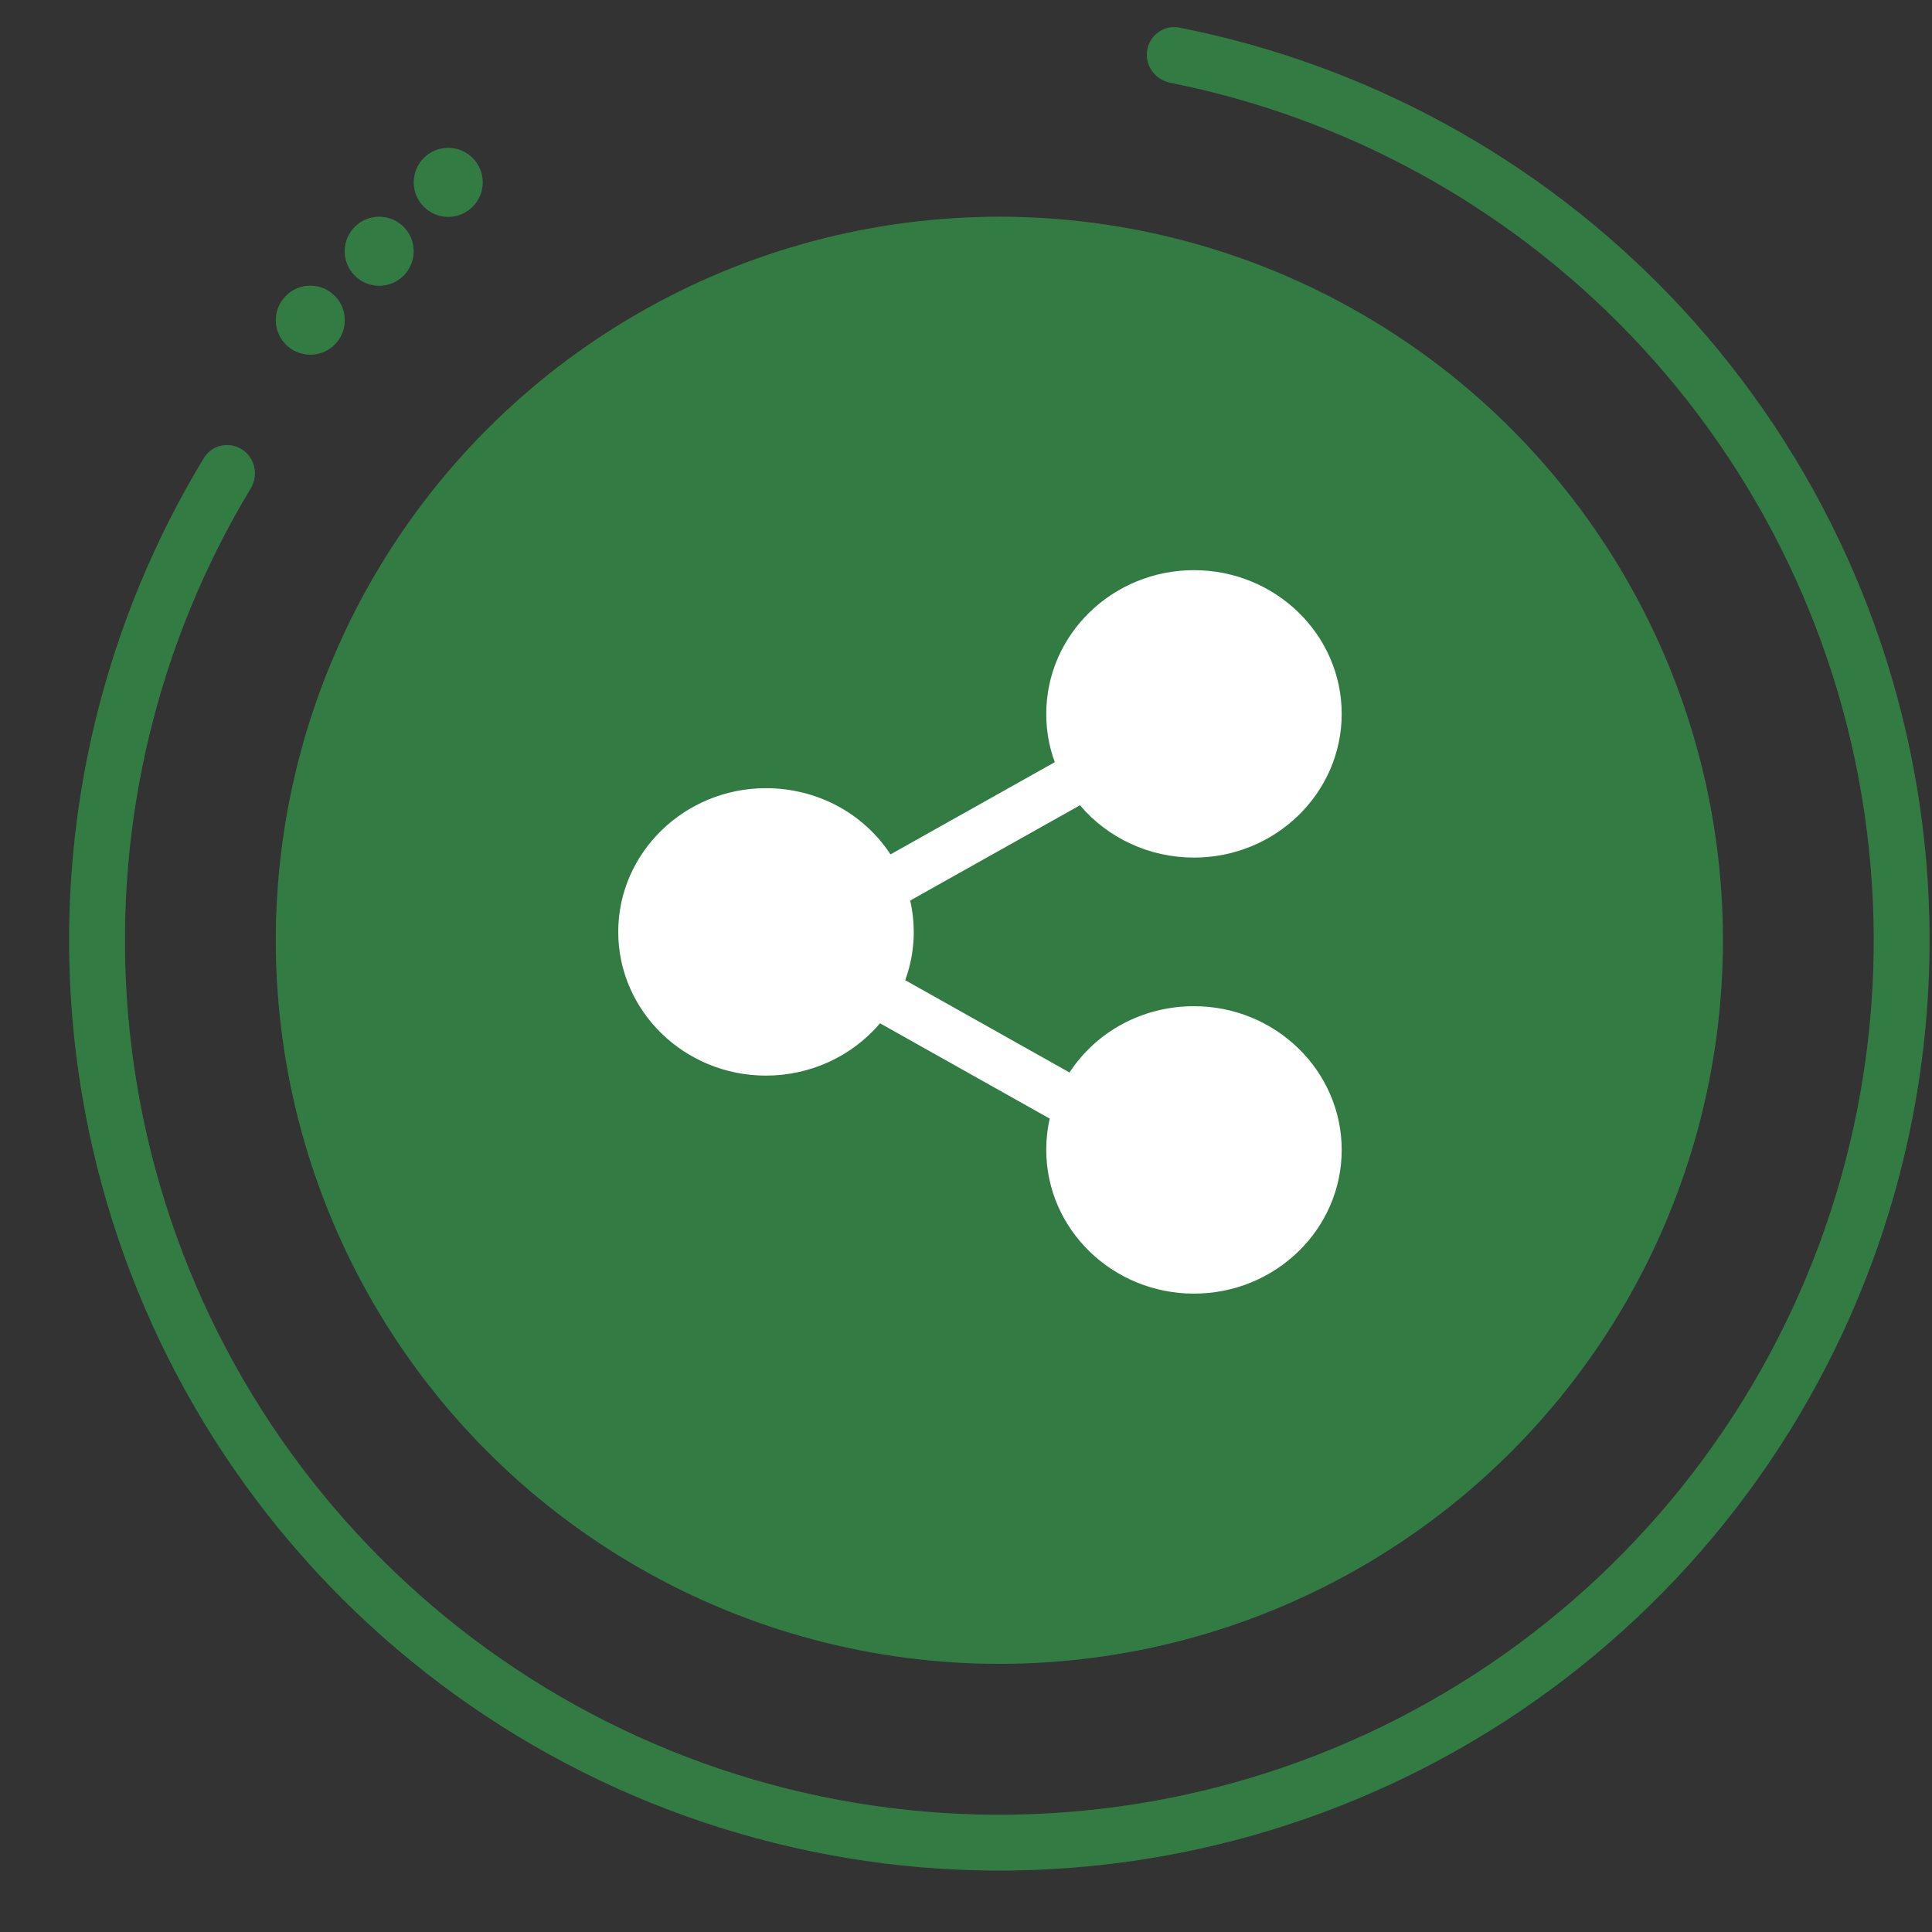
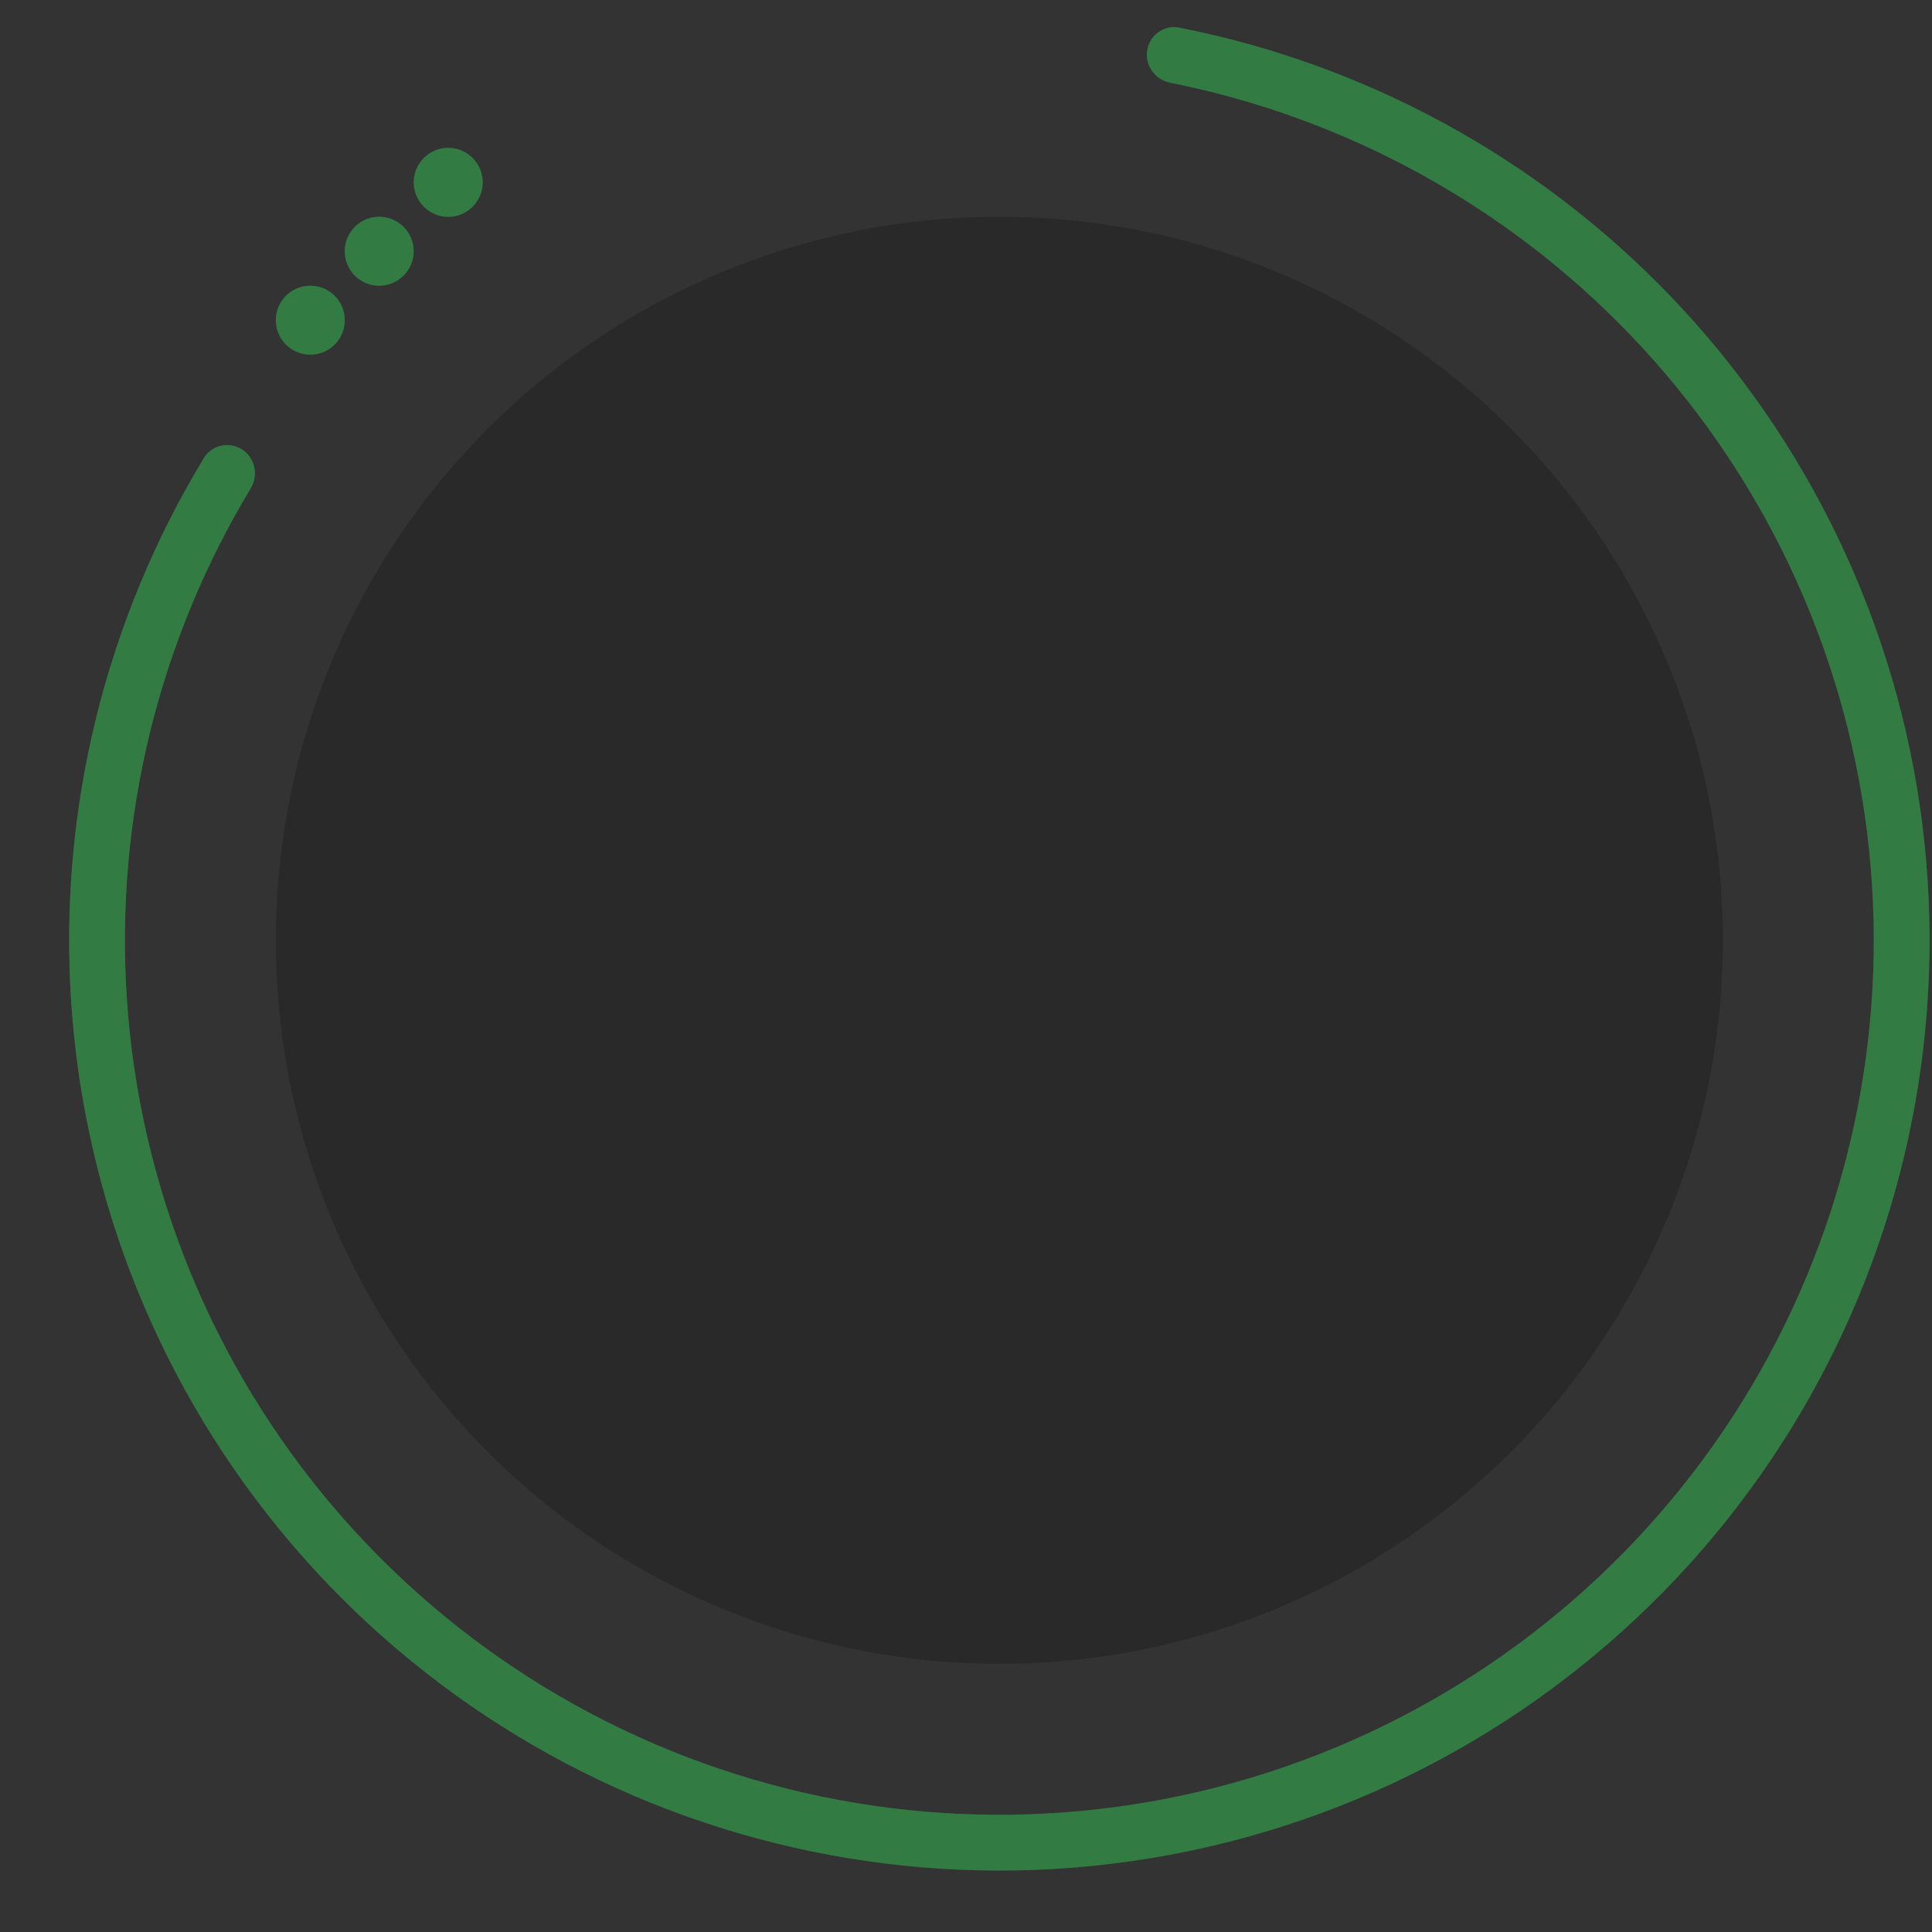
<svg xmlns="http://www.w3.org/2000/svg" width="26" height="26" viewBox="0 0 26 26" fill="none">
  <rect x="0" y="0" width="26" height="26" fill="#333333" stroke="none" />
  <path d="M15.439 0.675C15.473 0.471 15.667 0.332 15.87 0.372C18.386 0.868 20.691 2.125 22.473 3.978C24.341 5.921 25.532 8.414 25.869 11.088C26.206 13.762 25.671 16.474 24.344 18.819C23.017 21.165 20.968 23.02 18.502 24.108C16.036 25.196 13.285 25.459 10.658 24.858C8.031 24.257 5.667 22.824 3.92 20.773C2.172 18.721 1.133 16.16 0.957 13.471C0.789 10.907 1.415 8.356 2.744 6.164C2.852 5.986 3.085 5.937 3.259 6.05C3.432 6.163 3.481 6.395 3.374 6.572C2.133 8.629 1.549 11.019 1.706 13.422C1.871 15.95 2.848 18.358 4.491 20.286C6.134 22.215 8.355 23.562 10.825 24.127C13.295 24.691 15.881 24.444 18.199 23.421C20.517 22.398 22.443 20.655 23.691 18.45C24.939 16.245 25.441 13.696 25.124 11.182C24.808 8.669 23.688 6.324 21.932 4.498C20.262 2.762 18.103 1.582 15.747 1.113C15.544 1.072 15.405 0.88 15.439 0.675Z" fill="#3E9B55" />
  <path d="M15.439 0.675C15.473 0.471 15.667 0.332 15.87 0.372C18.386 0.868 20.691 2.125 22.473 3.978C24.341 5.921 25.532 8.414 25.869 11.088C26.206 13.762 25.671 16.474 24.344 18.819C23.017 21.165 20.968 23.02 18.502 24.108C16.036 25.196 13.285 25.459 10.658 24.858C8.031 24.257 5.667 22.824 3.92 20.773C2.172 18.721 1.133 16.16 0.957 13.471C0.789 10.907 1.415 8.356 2.744 6.164C2.852 5.986 3.085 5.937 3.259 6.05C3.432 6.163 3.481 6.395 3.374 6.572C2.133 8.629 1.549 11.019 1.706 13.422C1.871 15.95 2.848 18.358 4.491 20.286C6.134 22.215 8.355 23.562 10.825 24.127C13.295 24.691 15.881 24.444 18.199 23.421C20.517 22.398 22.443 20.655 23.691 18.45C24.939 16.245 25.441 13.696 25.124 11.182C24.808 8.669 23.688 6.324 21.932 4.498C20.262 2.762 18.103 1.582 15.747 1.113C15.544 1.072 15.405 0.88 15.439 0.675Z" fill="black" fill-opacity="0.2" />
  <circle cx="4.176" cy="4.309" r="0.464" fill="#3E9B55" />
  <circle cx="4.176" cy="4.309" r="0.464" fill="black" fill-opacity="0.2" />
  <circle cx="5.103" cy="3.381" r="0.464" fill="#3E9B55" />
  <circle cx="5.103" cy="3.381" r="0.464" fill="black" fill-opacity="0.2" />
  <circle cx="6.032" cy="2.454" r="0.464" fill="#3E9B55" />
  <circle cx="6.032" cy="2.454" r="0.464" fill="black" fill-opacity="0.2" />
-   <circle cx="13.449" cy="12.654" r="9.737" fill="#3E9B55" />
  <circle cx="13.449" cy="12.654" r="9.737" fill="black" fill-opacity="0.2" />
-   <path d="M16.068 17.409C14.972 17.409 14.08 16.542 14.08 15.475C14.08 15.333 14.095 15.191 14.127 15.054L11.843 13.771C11.466 14.215 10.906 14.475 10.308 14.475C9.212 14.475 8.32 13.607 8.32 12.541C8.32 11.475 9.212 10.607 10.308 10.607C10.996 10.607 11.62 10.944 11.984 11.498L14.195 10.257C14.118 10.049 14.08 9.831 14.08 9.607C14.08 8.54 14.972 7.673 16.068 7.673C17.164 7.673 18.056 8.54 18.056 9.607C18.056 10.673 17.164 11.541 16.068 11.541C15.47 11.541 14.91 11.281 14.534 10.837L12.249 12.119C12.281 12.257 12.297 12.399 12.297 12.541C12.297 12.765 12.258 12.983 12.182 13.191L14.393 14.433C14.756 13.878 15.38 13.541 16.068 13.541C17.164 13.541 18.056 14.409 18.056 15.475C18.056 16.542 17.164 17.409 16.068 17.409Z" fill="white" />
</svg>